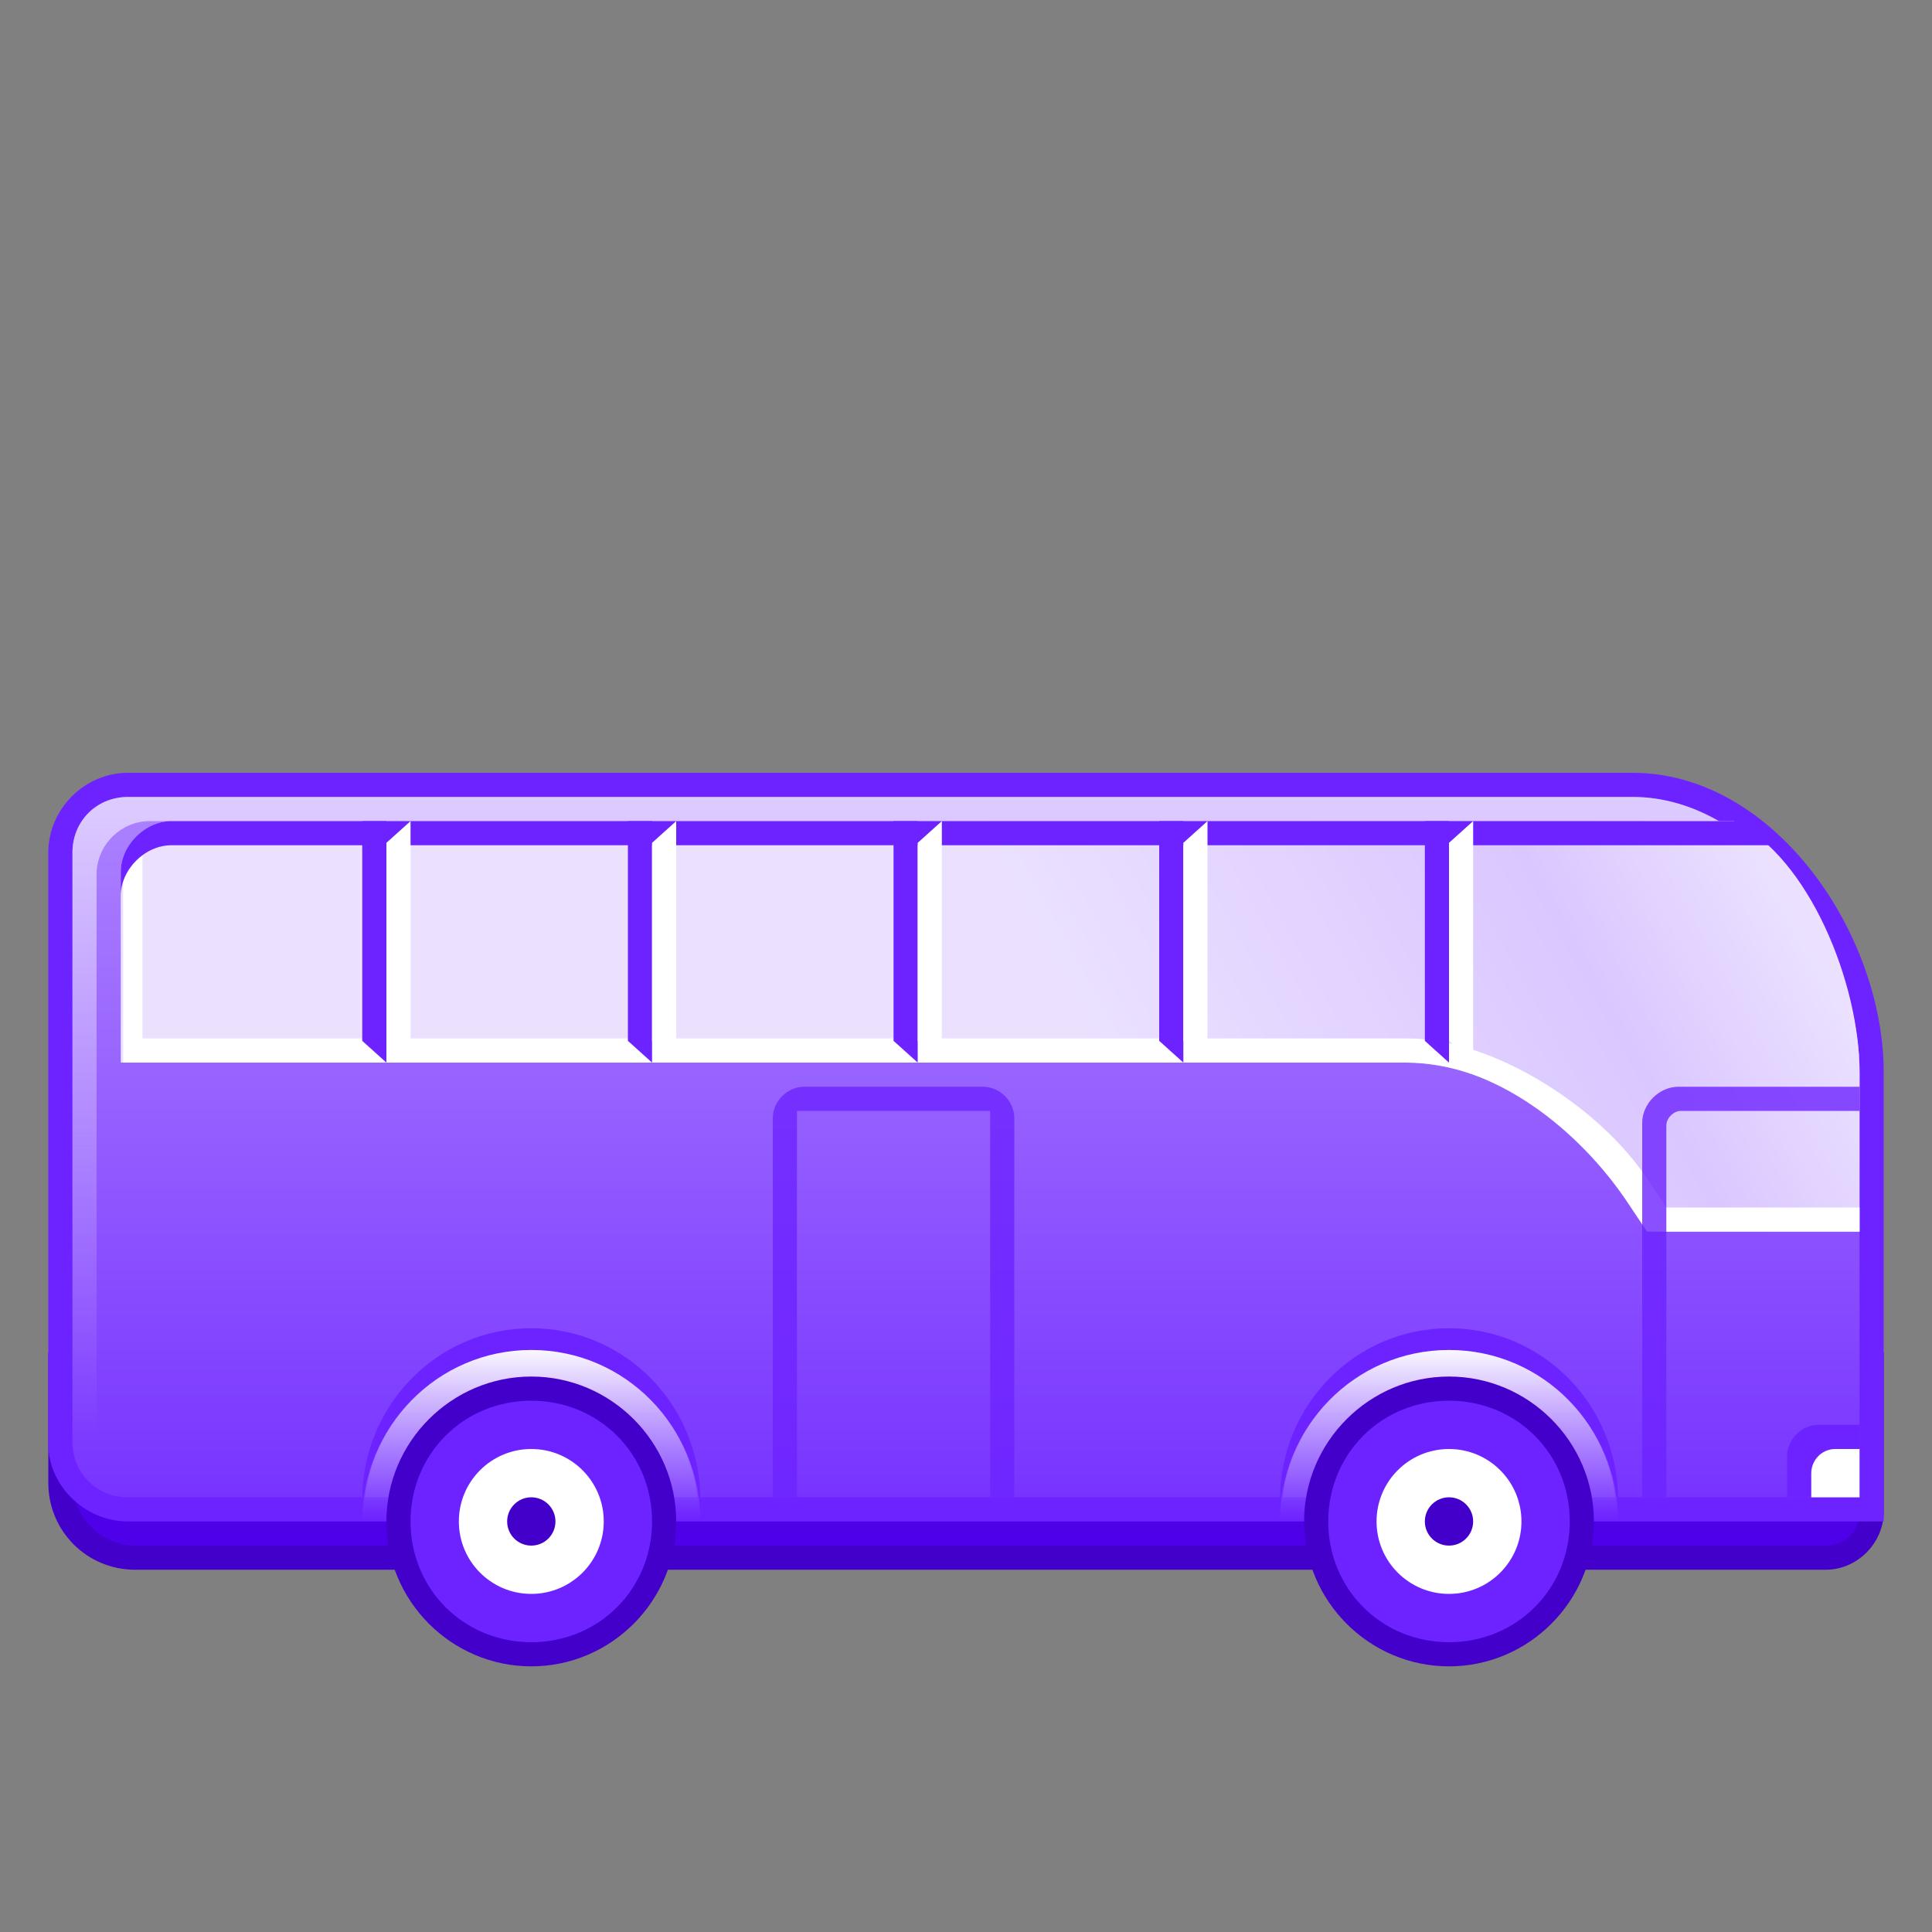
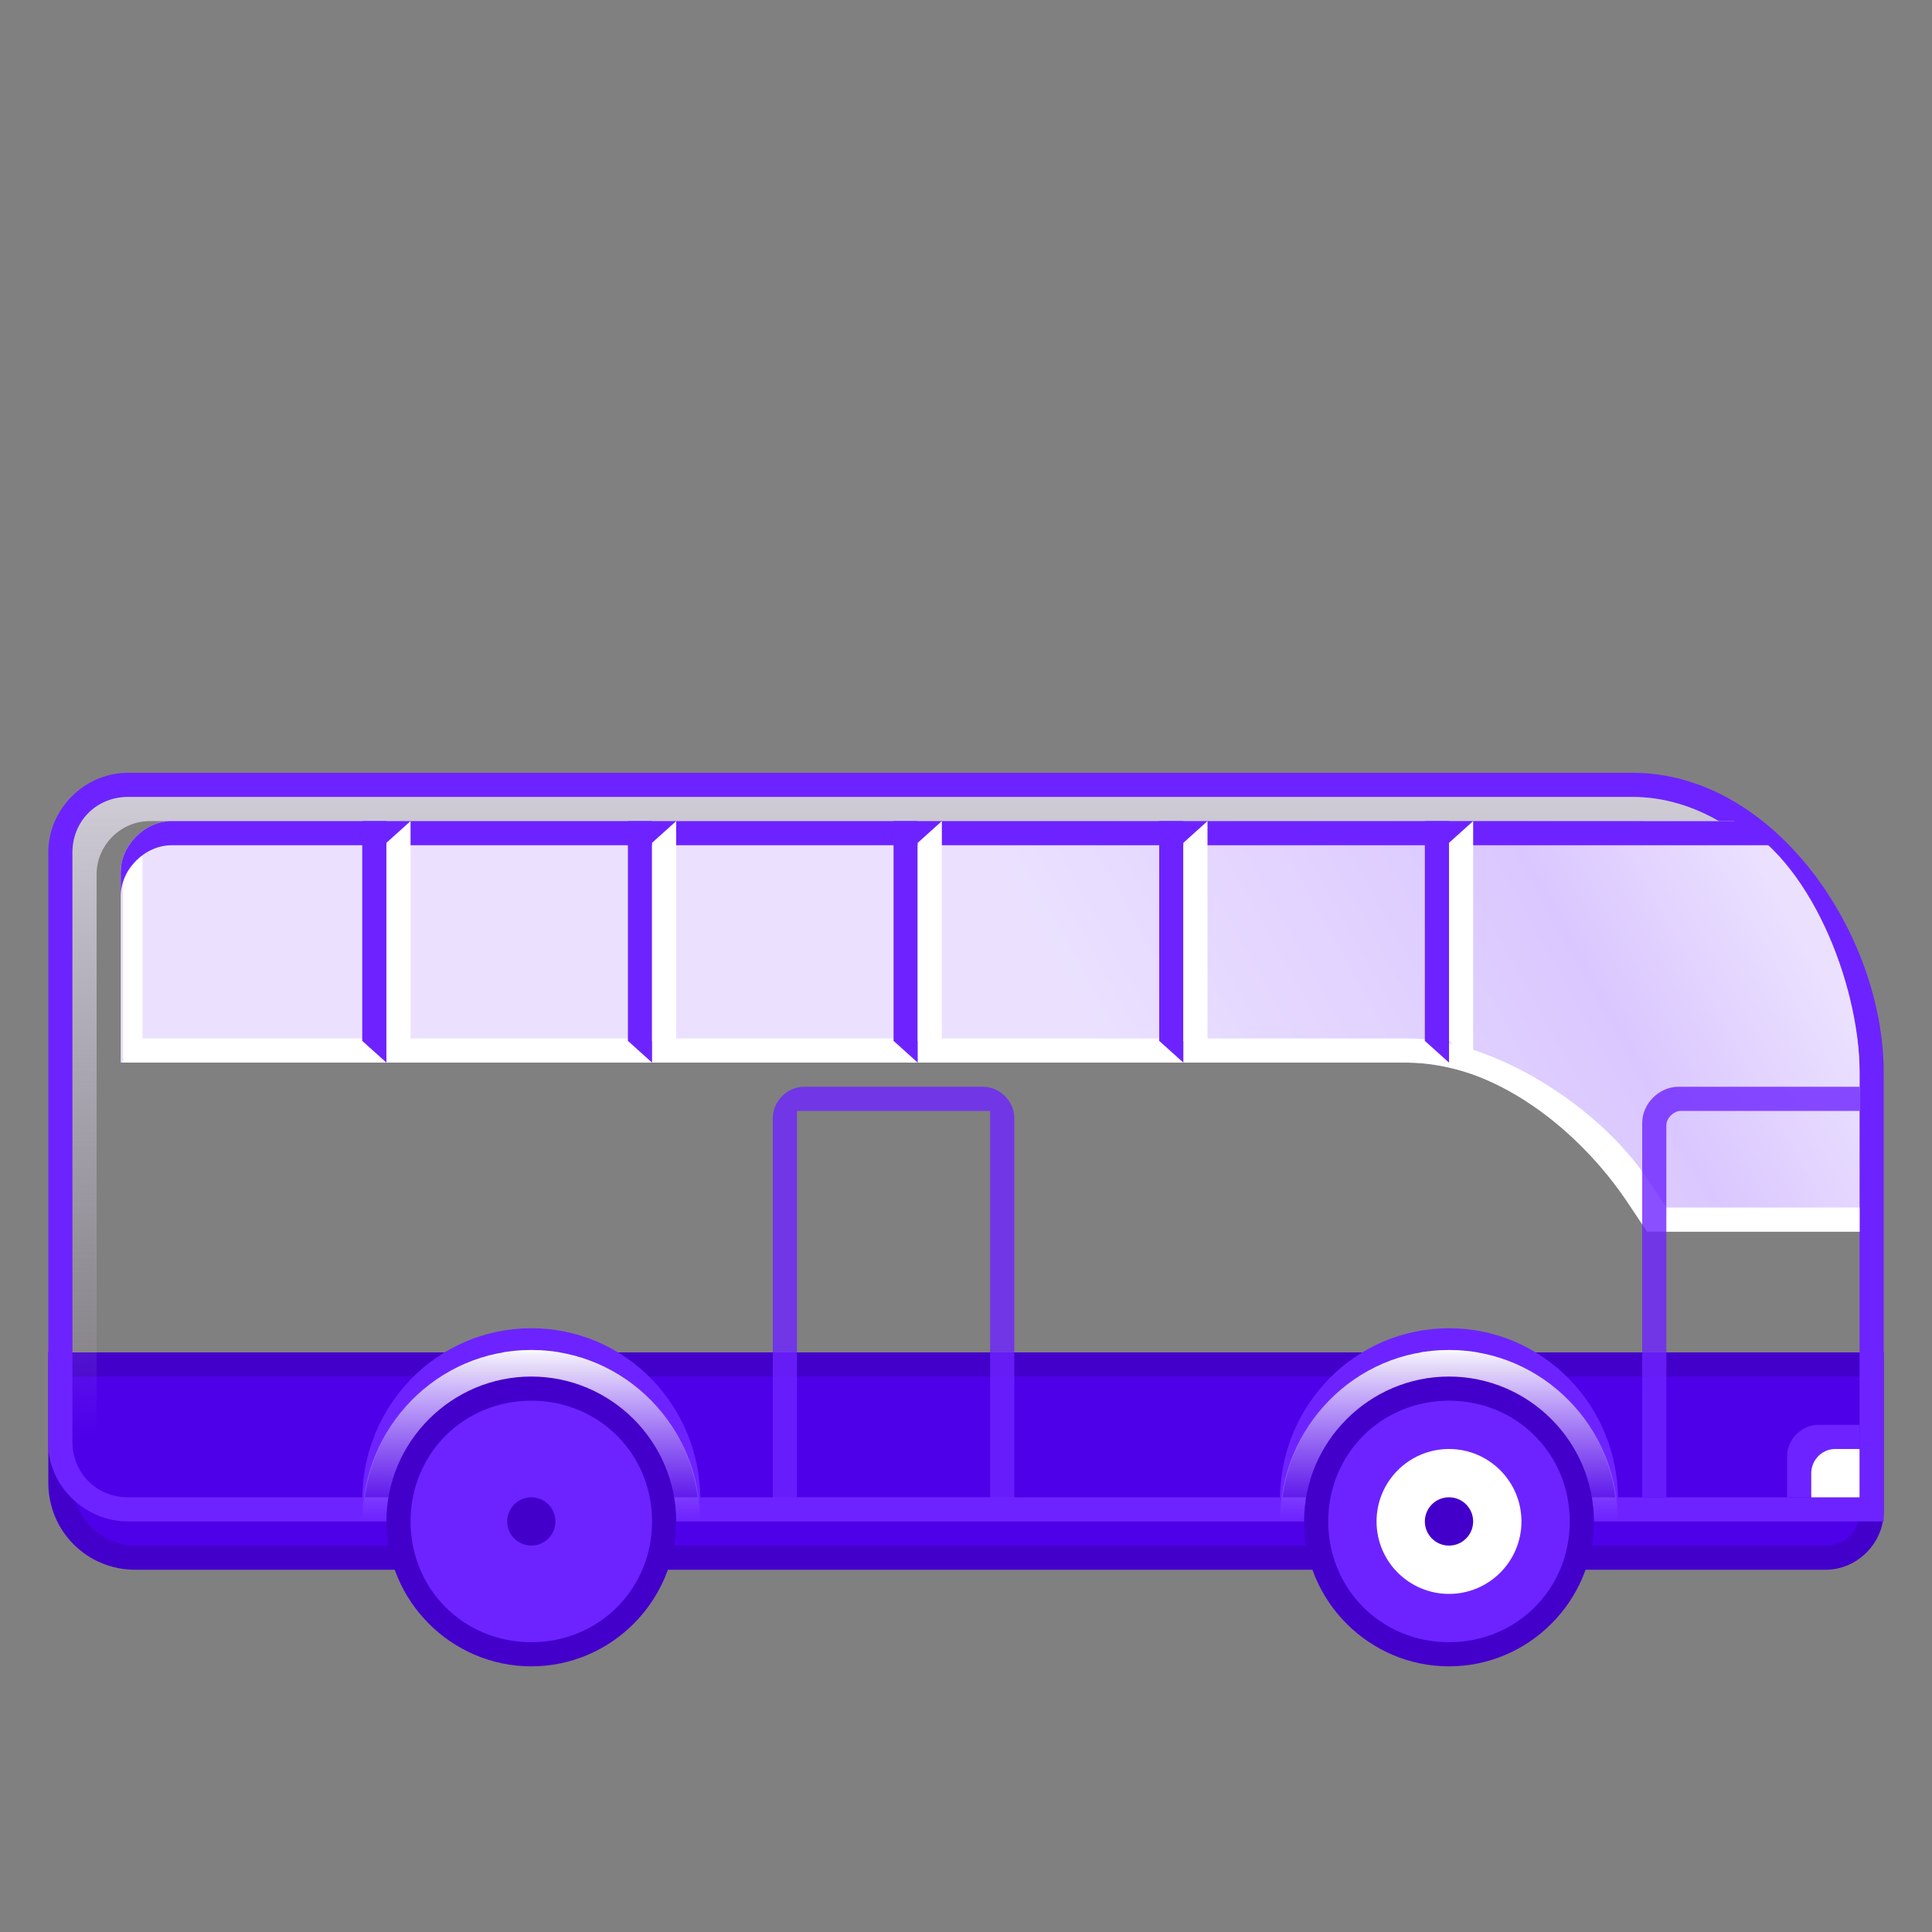
<svg xmlns="http://www.w3.org/2000/svg" id="SvgjsSvg2124" width="288" height="288" version="1.1">
  <rect width="100%" height="100%" fill="#808080" stroke="none" />
  <defs id="SvgjsDefs2125" />
  <g id="SvgjsG2126">
    <svg width="288" height="288" viewBox="0 0 80 80">
      <path fill="#4e00e9" d="M5.6 64.5c-1.7 0-3.1-1.4-3.1-3.1v-4.9h75v6.1c0 1-.8 1.9-1.9 1.9h-70z" class="color138ED6 svgShape" />
      <path fill="#4400cb" d="M77 57v5.6c0 .8-.6 1.4-1.4 1.4h-70c-1.4 0-2.6-1.2-2.6-2.6v-4.4h74m1-1h-76v5.4c0 2 1.6 3.6 3.6 3.6h70c1.3 0 2.4-1.1 2.4-2.4v-6.6z" class="color0072CB svgShape" />
      <linearGradient id="a" x1="40" x2="40" y1="33.182" y2="62.013" gradientUnits="userSpaceOnUse">
        <stop offset="0" stop-color="#ac82ff" class="stopColor8CC7F5 svgShape" />
        <stop offset="1" stop-color="#7834ff" class="stopColor48A4EB svgShape" />
      </linearGradient>
-       <path fill="url(#a)" d="M5.3 62.5c-1.5 0-2.8-1.2-2.8-2.8v-24.4c0-1.5 1.2-2.8 2.8-2.8h62.4c5.5 0 9.9 6.5 9.9 11.9v18.1h-72.3z" />
      <path fill="#6d23ff" d="M67.6 33c5.2 0 9.4 6.2 9.4 11.4v17.6h-71.7c-1.3 0-2.3-1-2.3-2.3v-24.4c0-1.3 1-2.3 2.3-2.3h62.3m0-1h-62.3c-1.8 0-3.3 1.5-3.3 3.3v24.5c0 1.7 1.5 3.2 3.3 3.2h72.7v-18.6c0-5.7-4.5-12.4-10.4-12.4z" class="color399CE9 svgShape" />
      <linearGradient id="b" x1="40" x2="40" y1="20.064" y2="59.445" gradientUnits="userSpaceOnUse">
        <stop offset="0" stop-color="#ffffff" class="stopColorfff svgShape" />
        <stop offset="1" stop-color="#e1d2ff" stop-opacity="0" class="stopColorE5E9EC svgShape" />
      </linearGradient>
      <path fill="url(#b)" d="M67.6 33h-62.3c-1.3 0-2.3 1-2.3 2.3v24.3c0 .9.5 1.6 1.2 2-.1-.3-.2-.6-.2-1v-24.4c0-1.2 1-2.2 2.2-2.2h61.5c5.1 0 9.3 6.2 9.3 11.3v-.9c0-5.2-4.2-11.4-9.4-11.4z" />
      <path fill="#6d23ff" d="M77 59h-1.7c-.7 0-1.3.6-1.3 1.3v1.7h3v-3z" class="color399CE9 svgShape" />
      <path fill="#ffffff" d="M75 62h2v-2h-1c-.6 0-1 .5-1 1v1z" class="colorfff svgShape" />
      <path fill="#6d23ff" d="M32 46.3v16.1h10v-16.1c0-.7-.6-1.3-1.3-1.3h-7.4c-.7 0-1.3.6-1.3 1.3zm9 15.7h-8v-16h8v16z" opacity=".8" class="color399CE9 svgShape" />
      <linearGradient id="c" x1="68.685" x2="26.491" y1="27.576" y2="50.987" gradientUnits="userSpaceOnUse">
        <stop offset="0" stop-color="#ebe1ff" class="stopColorE1F1FF svgShape" />
        <stop offset=".179" stop-color="#dac7ff" class="stopColorC7E7FF svgShape" />
        <stop offset=".582" stop-color="#ebe1ff" class="stopColorE1F1FF svgShape" />
      </linearGradient>
      <path fill="url(#c)" d="M71.8 34h-64.7c-1.1 0-2.1 1-2.1 2.1v7.9h53.2c3.6 0 8 2.8 9.9 5.8l.9 1.2h8v-6.6c0-3.7-2.1-8.9-5.2-10.4z" />
      <path fill="#ffffff" d="M68.2 48.8c-2-3-6.4-5.8-9.9-5.8h-52.4v-7.9c0-.3.1-.6.2-.8-.6.4-1 1-1 1.8v7.9h53.2c3.6 0 7.1 2.8 9.1 5.8l.8 1.2h8.8v-1h-8l-.8-1.2z" class="colorfff svgShape" />
      <path fill="#6d23ff" d="M7.1 35h66.9c-.6-.4-1.2-.7-1.8-1h-65.1c-1.1 0-2.1 1-2.1 2.1v1c0-1.1 1-2.1 2.1-2.1z" class="color399CE9 svgShape" />
      <path fill="#6d23ff" d="M77 45h-7.5c-.8 0-1.5.7-1.5 1.5v15.5h1v-15.4c0-.3.3-.6.6-.6h7.4v-1z" opacity=".8" class="color399CE9 svgShape" />
      <path fill="#6d23ff" d="M59 43.1l1 .9v-10h-1zM26 43.1l1 .9v-10h-1zM15 43.1l1 .9v-10h-1z" class="color399CE9 svgShape" />
      <path fill="#ffffff" d="M60 43.1l1 .9v-10l-1 .9zM27 43.1l1 .9v-10l-1 .9z" class="colorfff svgShape" />
      <path fill="#6d23ff" d="M37 43.1l1 .9v-10h-1z" class="color399CE9 svgShape" />
      <path fill="#ffffff" d="M38 43.1l1 .9v-10l-1 .9z" class="colorfff svgShape" />
      <path fill="#6d23ff" d="M48 43.1l1 .9v-10h-1z" class="color399CE9 svgShape" />
      <path fill="#ffffff" d="M49 43.1l1 .9v-10l-1 .9zM16 43.1l1 .9v-10l-1 .9z" class="colorfff svgShape" />
      <path fill="#6d23ff" d="M60 55.9c-3.6 0-6.5 2.7-6.9 6.2h-.1c0-3.9 3.1-7.1 7-7.1s7 3.2 7 7.1h-.1c-.4-3.5-3.3-6.2-6.9-6.2z" class="color399CE9 svgShape" />
      <linearGradient id="d" x1="1161" x2="1161" y1="55.667" y2="62.926" gradientTransform="matrix(-1 0 0 1 1221 0)" gradientUnits="userSpaceOnUse">
        <stop offset="0" stop-color="#ffffff" class="stopColorfff svgShape" />
        <stop offset="1" stop-color="#e1d2ff" stop-opacity="0" class="stopColorE5E9EC svgShape" />
      </linearGradient>
      <path fill="url(#d)" d="M60 55.9c3.9 0 7 3.2 7 7.1h-14c0-3.9 3.1-7.1 7-7.1z" />
      <path fill="#6d23ff" d="M60 68.5c-3 0-5.5-2.5-5.5-5.5s2.5-5.5 5.5-5.5 5.5 2.5 5.5 5.5-2.5 5.5-5.5 5.5z" class="color399CE9 svgShape" />
      <path fill="#4400cb" d="M60 58c2.8 0 5 2.2 5 5s-2.2 5-5 5-5-2.2-5-5 2.2-5 5-5m0-1c-3.3 0-6 2.7-6 6s2.7 6 6 6 6-2.7 6-6-2.7-6-6-6z" class="color0072CB svgShape" />
      <circle cx="60" cy="63" r="3" fill="#ffffff" class="colorfff svgShape" />
      <circle cx="60" cy="63" r="1" fill="#4400cb" class="color0072CB svgShape" />
      <path fill="#6d23ff" d="M22 55.9c-3.6 0-6.5 2.7-6.9 6.2h-.1c0-3.9 3.1-7.1 7-7.1s7 3.2 7 7.1h-.1c-.4-3.5-3.3-6.2-6.9-6.2z" class="color399CE9 svgShape" />
      <linearGradient id="e" x1="1199" x2="1199" y1="55.667" y2="62.926" gradientTransform="matrix(-1 0 0 1 1221 0)" gradientUnits="userSpaceOnUse">
        <stop offset="0" stop-color="#ffffff" class="stopColorfff svgShape" />
        <stop offset="1" stop-color="#e1d2ff" stop-opacity="0" class="stopColorE5E9EC svgShape" />
      </linearGradient>
      <path fill="url(#e)" d="M22 55.9c3.9 0 7 3.2 7 7.1h-14c0-3.9 3.1-7.1 7-7.1z" />
      <path fill="#6d23ff" d="M22 68.5c-3 0-5.5-2.5-5.5-5.5s2.5-5.5 5.5-5.5 5.5 2.5 5.5 5.5-2.5 5.5-5.5 5.5z" class="color399CE9 svgShape" />
      <path fill="#4400cb" d="M22 58c2.8 0 5 2.2 5 5s-2.2 5-5 5-5-2.2-5-5 2.2-5 5-5m0-1c-3.3 0-6 2.7-6 6s2.7 6 6 6 6-2.7 6-6-2.7-6-6-6z" class="color0072CB svgShape" />
-       <circle cx="22" cy="63" r="3" fill="#ffffff" class="colorfff svgShape" />
      <circle cx="22" cy="63" r="1" fill="#4400cb" class="color0072CB svgShape" />
    </svg>
  </g>
</svg>